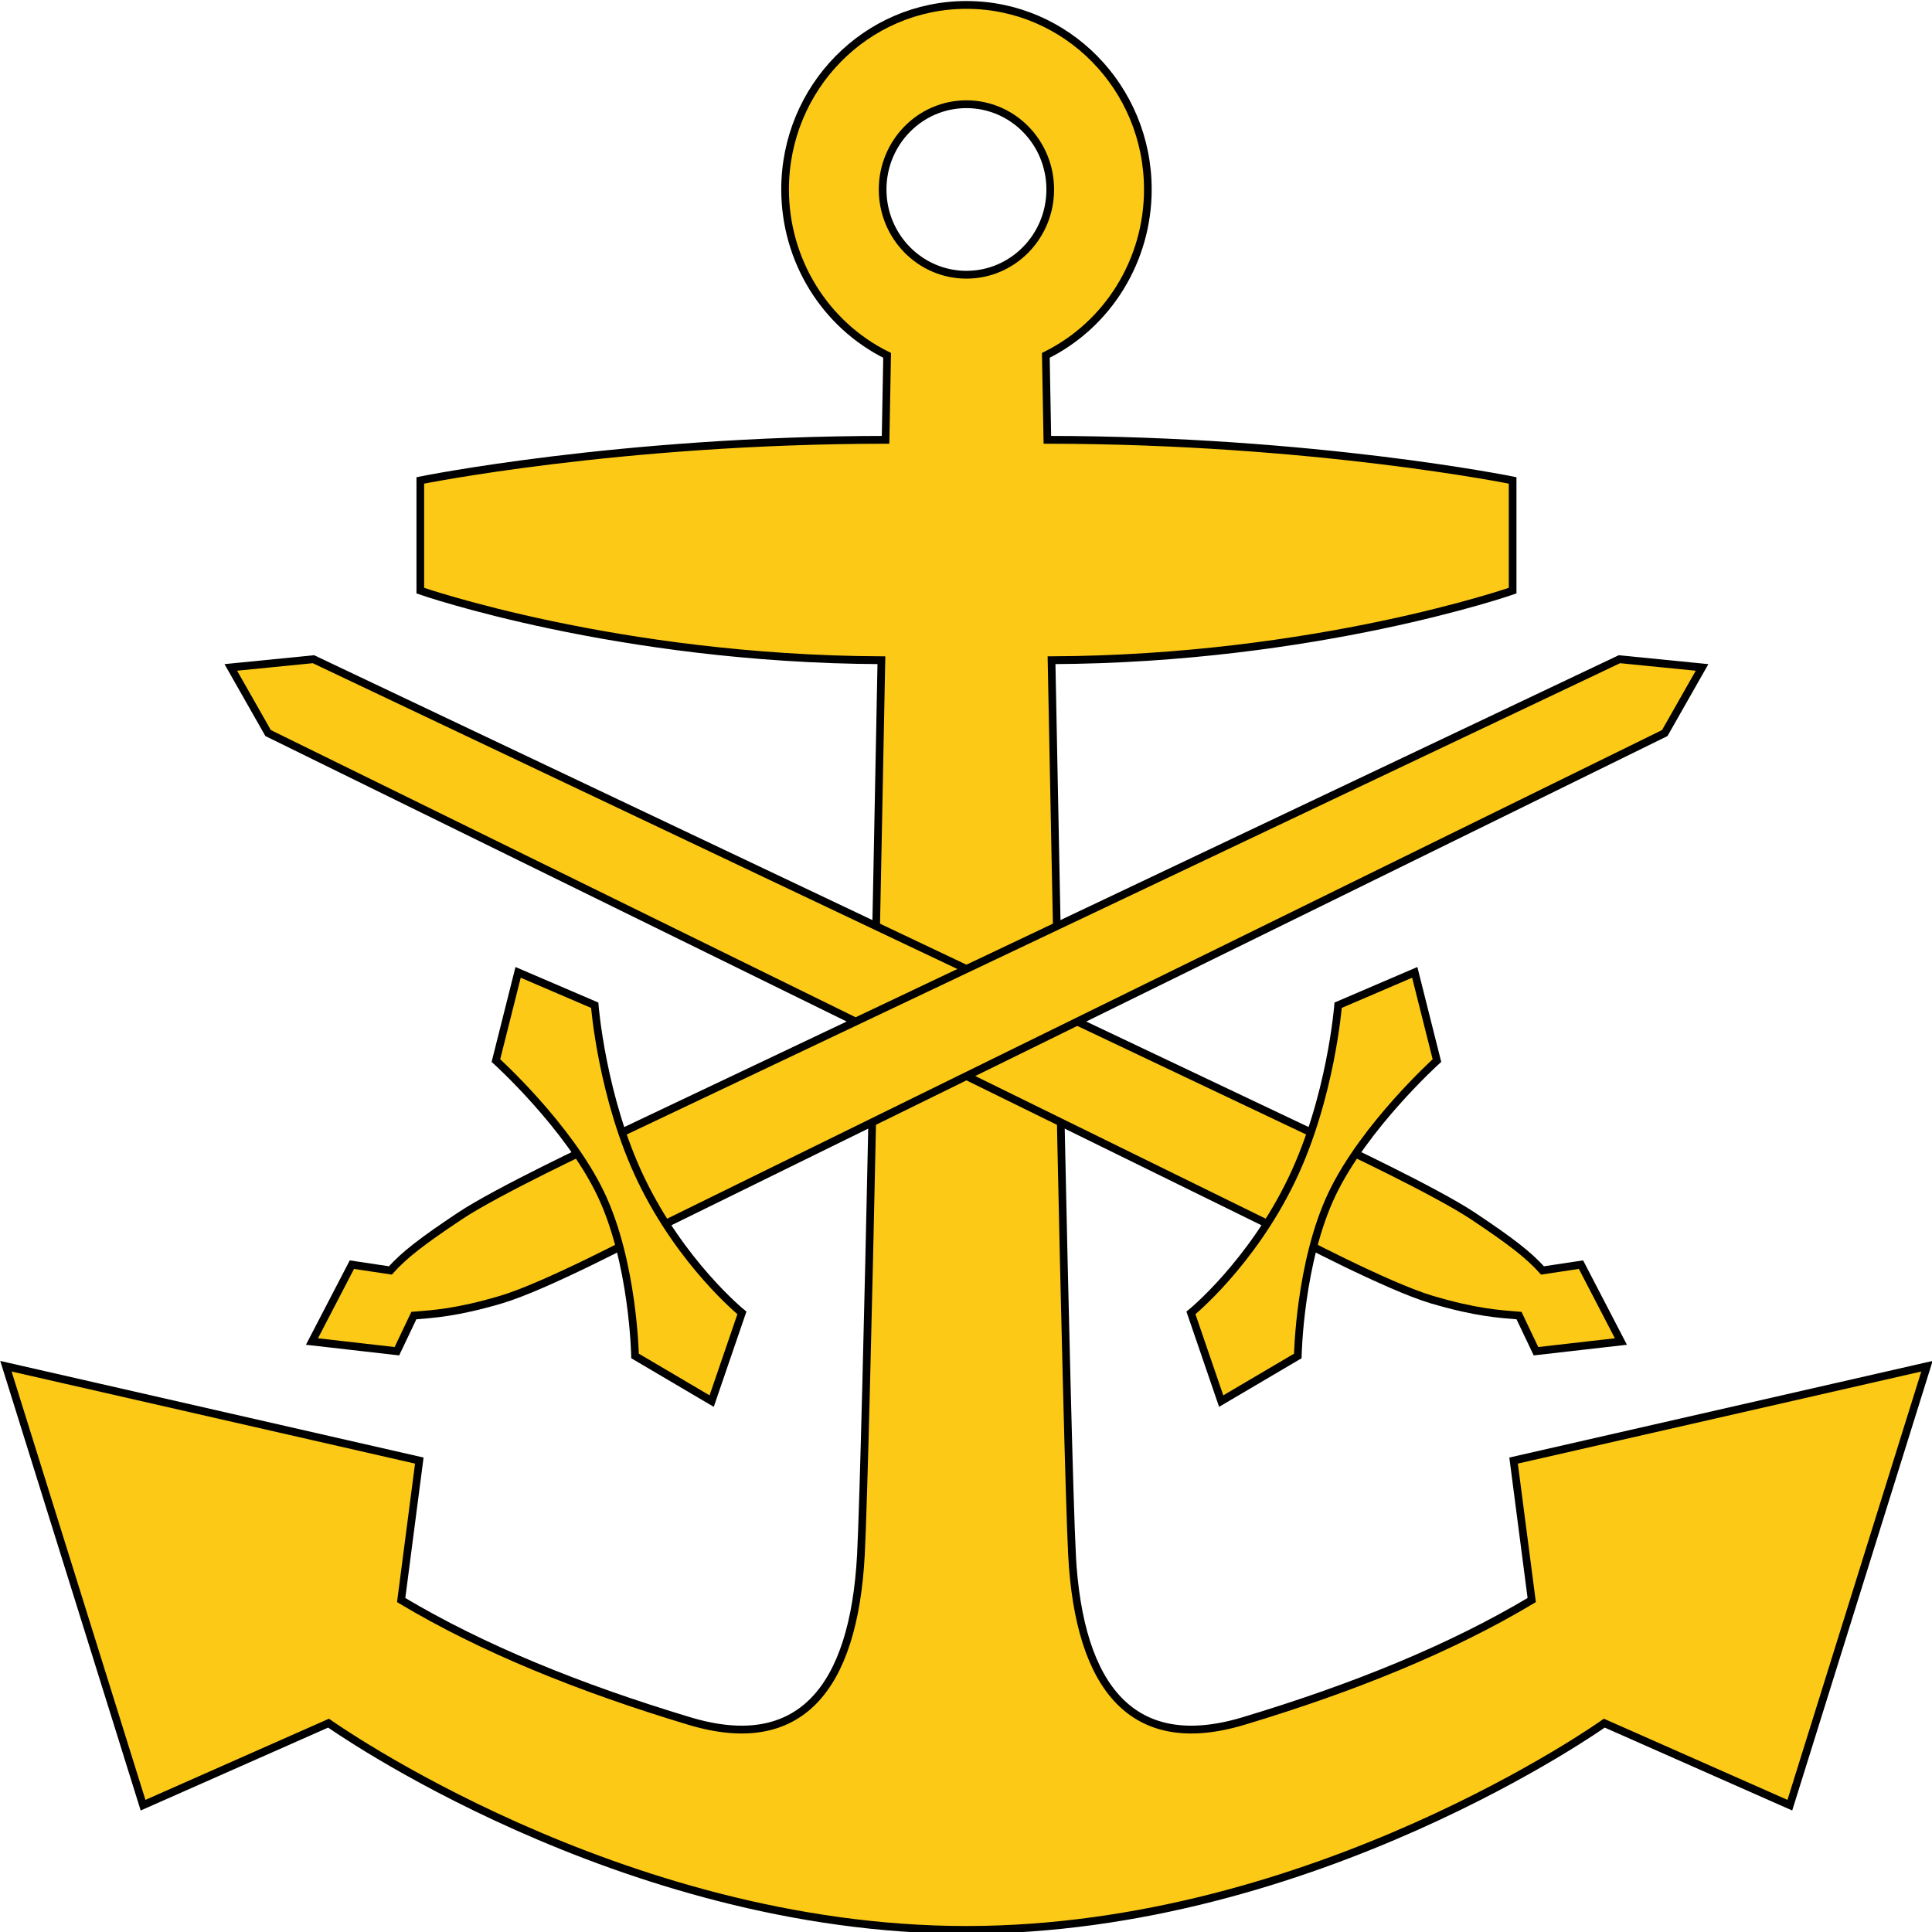
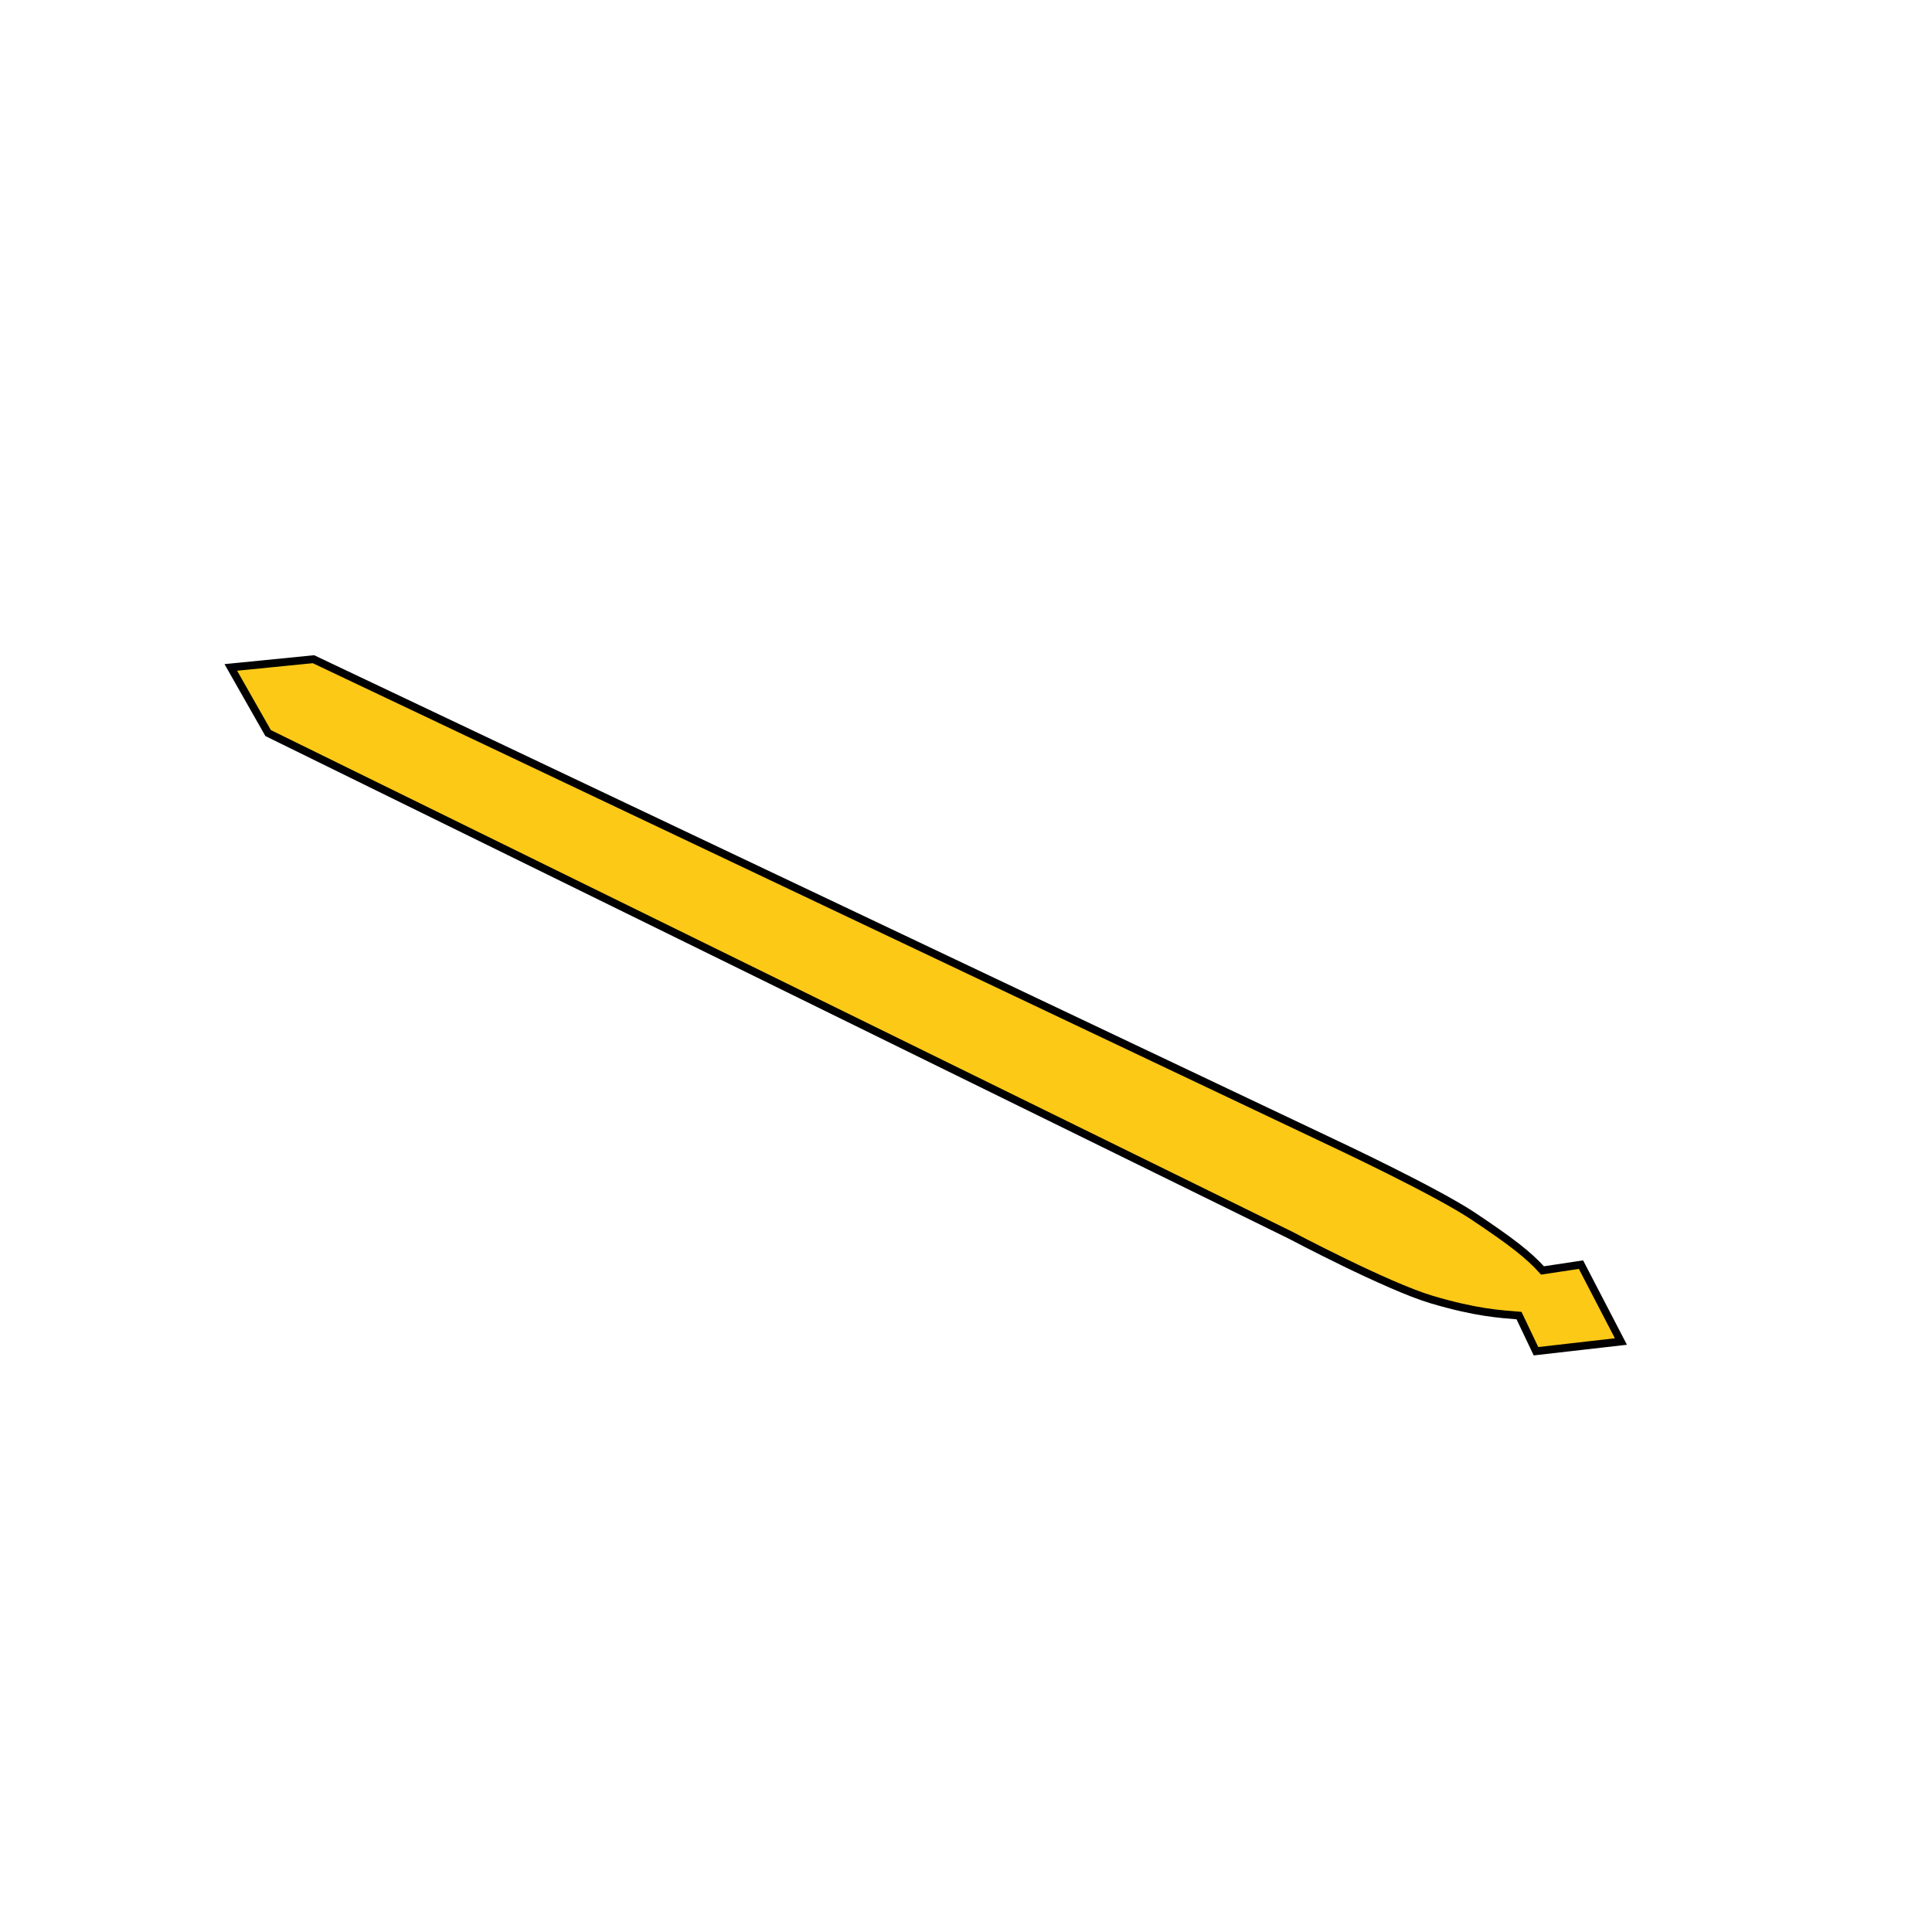
<svg xmlns="http://www.w3.org/2000/svg" xmlns:ns1="http://sodipodi.sourceforge.net/DTD/sodipodi-0.dtd" xmlns:ns2="http://www.inkscape.org/namespaces/inkscape" width="250" height="250" viewBox="0 0 66.146 66.146" version="1.1" id="svg847" ns1:docname="Rannikkolaivasto tunnus.svg" ns2:version="1.0.2 (e86c870879, 2021-01-15, custom)">
  <defs id="defs841" />
  <ns1:namedview id="base" pagecolor="#ffffff" bordercolor="#666666" borderopacity="1.0" ns2:pageopacity="0.0" ns2:pageshadow="2" ns2:zoom="1" ns2:cx="188.86315" ns2:cy="150.19964" ns2:document-units="px" ns2:current-layer="layer1" ns2:document-rotation="0" showgrid="false" ns2:snap-smooth-nodes="true" ns2:showpageshadow="false" borderlayer="true" units="px" ns2:window-width="1920" ns2:window-height="1017" ns2:window-x="-8" ns2:window-y="-4" ns2:window-maximized="1" ns2:snap-global="true" showguides="false" ns2:snap-center="true">
    <ns2:grid type="xygrid" id="grid850" originx="-51.296" originy="-90.733" />
  </ns1:namedview>
  <g ns2:label="Layer 1" ns2:groupmode="layer" id="layer1" style="display:inline" transform="translate(-51.296,-90.733)">
    <g id="g3036" transform="matrix(0.984,0,0,1.001,0.833,-0.055)" style="stroke-width:1.008">
-       <path id="path2591" style="font-variation-settings:normal;opacity:1;vector-effect:none;fill:#fcc917;fill-opacity:1;stroke:#000000;stroke-width:0.267;stroke-linecap:butt;stroke-linejoin:miter;stroke-miterlimit:4;stroke-dasharray:none;stroke-dashoffset:0;stroke-opacity:1;stop-color:#000000;stop-opacity:1" d="m 84.91,94.262 h -5.29e-4 c -1.61,1.9e-5 -2.916,1.305 -2.916,2.916 1.8e-5,1.61 1.305,2.916 2.916,2.916 1.61,-2e-5 2.916,-1.305 2.916,-2.916 -1.9e-5,-1.61 -1.305,-2.915 -2.915,-2.916 z m 3.672,49.618 c 0.252,4.592 2.136,6.814 5.963,5.683 3.827,-1.131 7.221,-2.485 10.033,-4.139 l -0.631,-4.771 14.383,-3.227 -4.771,15.014 -6.455,-2.806 c 0,0 -10.104,7.072 -22.194,7.072 -12.09,0 -22.194,-7.072 -22.194,-7.072 l -6.455,2.806 -4.771,-15.014 14.383,3.227 -0.631,4.771 c 2.812,1.654 6.206,3.008 10.033,4.139 3.827,1.131 5.712,-1.09 5.963,-5.683 0.091,-1.665 0.275,-9.29 0.377,-14.086 0.102,-4.796 0.286,-13.912 0.336,-16.515 -9.211,-0.039 -16.043,-2.38 -16.043,-2.38 v -3.77 c 0,0 6.904,-1.38 16.188,-1.389 0.019,-1.02 0.053,-2.84 0.054,-2.888 -2.172,-1.056 -3.55,-3.26 -3.55,-5.675 -2.33e-4,-3.485 2.825,-6.311 6.311,-6.311 3.485,5.3e-5 6.311,2.826 6.311,6.311 -1.45e-4,2.415 -1.378,4.618 -3.55,5.675 7.94e-4,0.048 0.035,1.869 0.054,2.888 9.284,0.008 16.188,1.389 16.188,1.389 v 3.77 c 0,0 -6.833,2.341 -16.043,2.38 0.05,2.603 0.234,11.72 0.336,16.515 0.102,4.796 0.286,12.421 0.377,14.086 z" ns1:nodetypes="cscccccsscccccscccccsszcccccccsccccczs" />
      <path style="font-variation-settings:normal;opacity:1;vector-effect:none;fill:#fcc917;fill-opacity:1;stroke:#000000;stroke-width:0.267;stroke-linecap:butt;stroke-linejoin:miter;stroke-miterlimit:4;stroke-dasharray:none;stroke-dashoffset:0;stroke-opacity:1;stop-color:#000000;stop-opacity:1" d="m 60.612,115.77 -1.298,-2.245 2.876,-0.281 35.477,16.546 c 0,0 3.569,1.644 4.883,2.508 1.314,0.863 1.914,1.318 2.403,1.852 l 1.339,-0.198 1.389,2.629 -2.955,0.332 -0.59,-1.219 c -0.667,-0.054 -1.48,-0.095 -3.032,-0.546 -1.552,-0.451 -4.917,-2.203 -4.917,-2.203 z" id="path2631" ns1:nodetypes="ccccscccccccc" />
-       <path style="font-variation-settings:normal;opacity:1;vector-effect:none;fill:#fcc917;fill-opacity:1;stroke:#000000;stroke-width:0.267;stroke-linecap:butt;stroke-linejoin:miter;stroke-miterlimit:4;stroke-dasharray:none;stroke-dashoffset:0;stroke-opacity:1;stop-color:#000000;stop-opacity:1" d="m 100.508,123.955 0.772,3.017 c 0,0 -2.514,2.229 -3.648,4.56 -1.134,2.331 -1.193,5.543 -1.193,5.543 l -2.666,1.544 -1.052,-3.017 c 0,0 2.096,-1.673 3.508,-4.56 1.363,-2.789 1.613,-5.963 1.613,-5.963 z" id="path3126" />
-       <path style="font-variation-settings:normal;opacity:1;vector-effect:none;fill:#fcc917;fill-opacity:1;stroke:#000000;stroke-width:0.267;stroke-linecap:butt;stroke-linejoin:miter;stroke-miterlimit:4;stroke-dasharray:none;stroke-dashoffset:0;stroke-opacity:1;stop-color:#000000;stop-opacity:1" d="m 109.207,115.77 1.298,-2.245 -2.876,-0.281 -35.477,16.546 c 0,0 -3.569,1.644 -4.883,2.508 -1.314,0.863 -1.914,1.318 -2.403,1.852 l -1.339,-0.198 -1.389,2.629 2.955,0.332 0.59,-1.219 c 0.667,-0.054 1.48,-0.095 3.032,-0.546 1.552,-0.451 4.917,-2.203 4.917,-2.203 z" id="path3130" ns1:nodetypes="ccccscccccccc" />
-       <path style="font-variation-settings:normal;opacity:1;vector-effect:none;fill:#fcc917;fill-opacity:1;stroke:#000000;stroke-width:0.267;stroke-linecap:butt;stroke-linejoin:miter;stroke-miterlimit:4;stroke-dasharray:none;stroke-dashoffset:0;stroke-opacity:1;stop-color:#000000;stop-opacity:1" d="m 69.31,123.955 -0.772,3.017 c 0,0 2.514,2.229 3.648,4.56 1.134,2.331 1.193,5.543 1.193,5.543 l 2.666,1.544 1.052,-3.017 c 0,0 -2.096,-1.673 -3.508,-4.56 -1.363,-2.789 -1.613,-5.963 -1.613,-5.963 z" id="path3132" />
    </g>
  </g>
</svg>